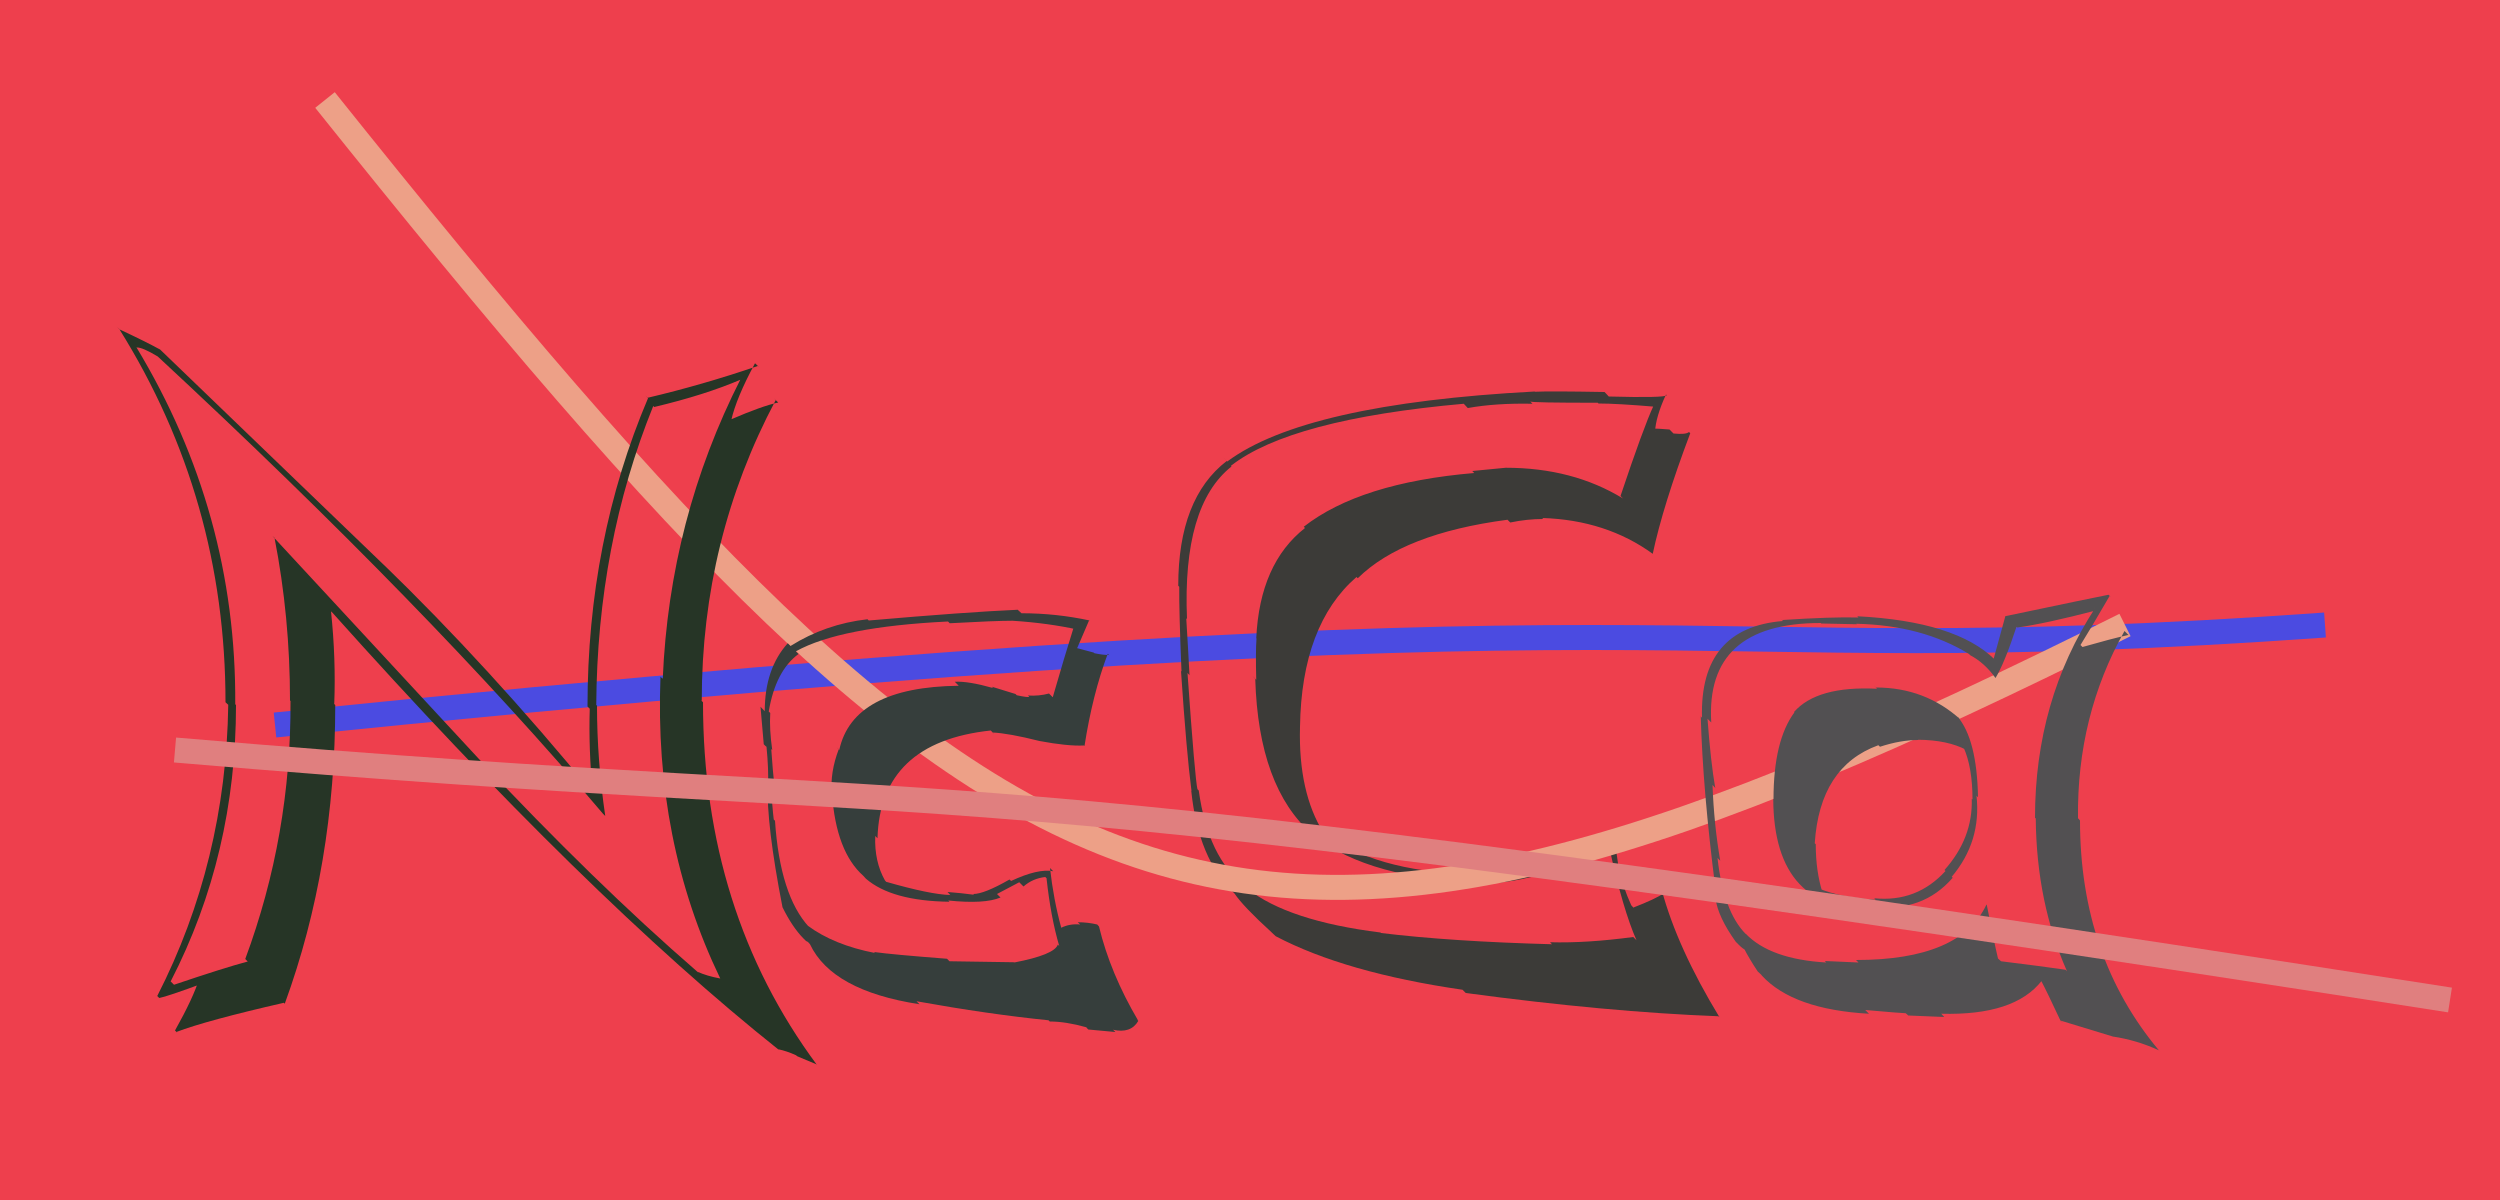
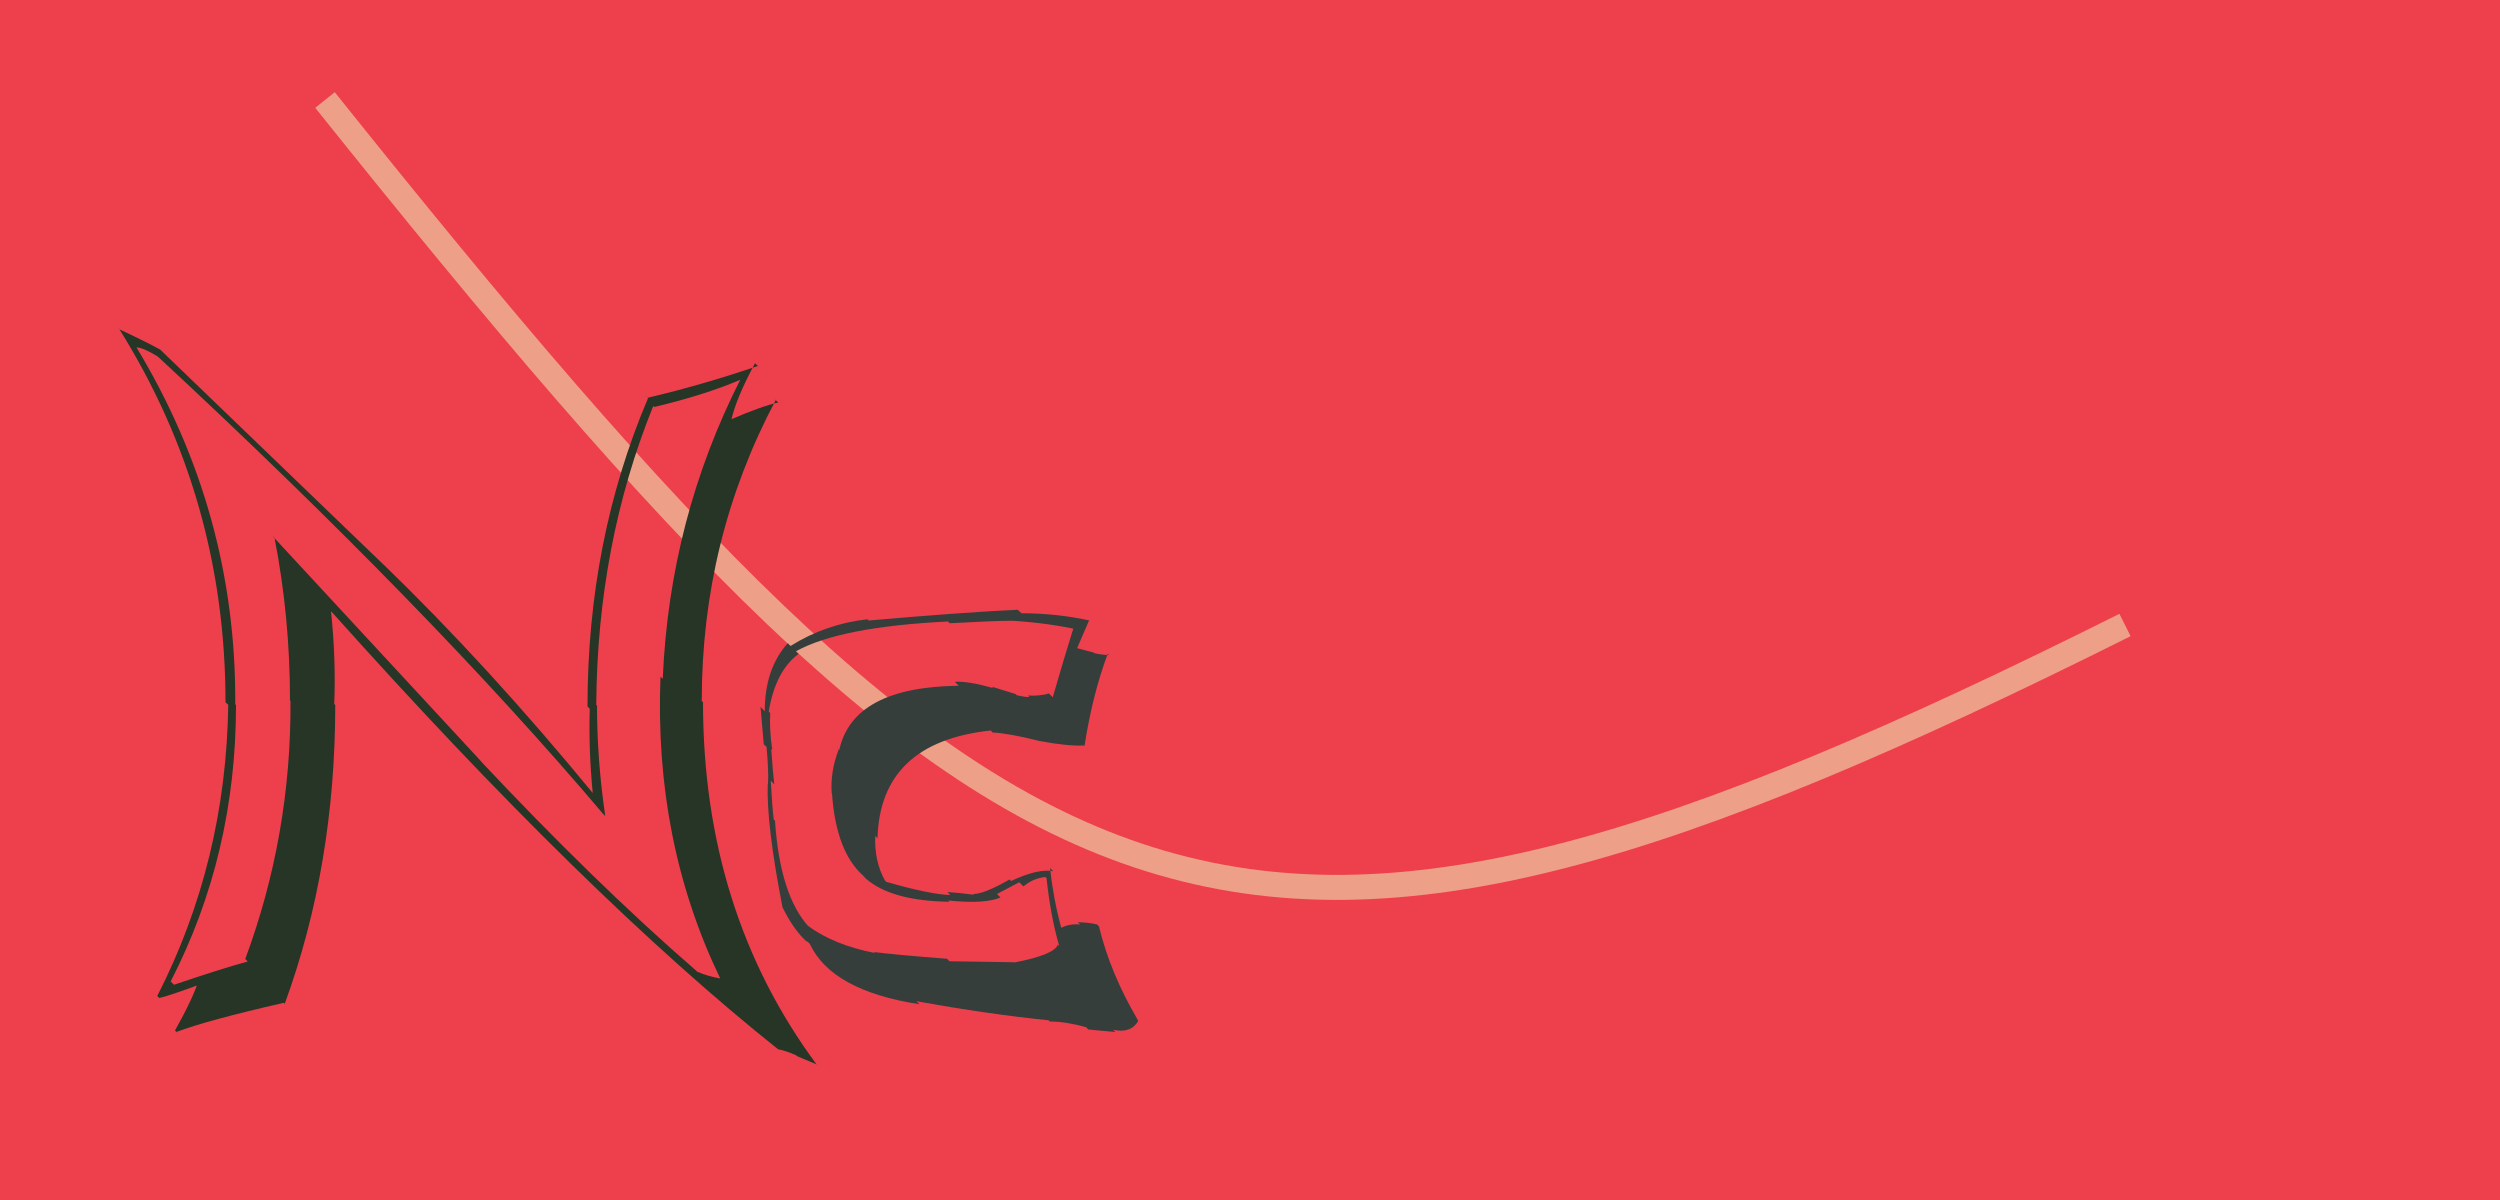
<svg xmlns="http://www.w3.org/2000/svg" width="100" height="48" viewBox="0,0,100,48">
  <rect width="100%" height="100%" fill="#ee3f4d" />
-   <path d="M11 29 C70 23,65 27,93 25" stroke="#4b4be1" fill="none" />
-   <path fill="#3c3b38" d="M55.30 37.37L55.24 37.32L55.22 37.30Q51.53 36.84 49.90 35.55L49.79 35.44L49.79 35.44Q48.32 34.30 47.95 31.62L47.81 31.48L47.90 31.58Q47.80 31.17 47.50 26.92L47.61 27.04L47.58 27.01Q47.52 25.85 47.45 24.73L47.49 24.77L47.48 24.76Q47.29 20.22 49.26 18.66L49.24 18.64L49.24 18.63Q51.62 16.77 58.55 16.15L58.71 16.32L58.72 16.32Q59.84 16.12 61.30 16.15L61.25 16.10L61.21 16.06Q61.26 16.11 63.91 16.11L64.00 16.20L63.94 16.14Q64.68 16.14 66.21 16.27L66.26 16.31L66.15 16.21Q65.74 17.09 64.82 19.84L64.81 19.83L64.92 19.94Q62.91 18.71 60.23 18.71L60.40 18.89L60.23 18.71Q59.60 18.77 58.89 18.84L58.87 18.82L58.97 18.92Q54.40 19.31 52.15 21.07L52.22 21.14L52.20 21.12Q50.39 22.54 50.25 25.53L50.13 25.41L50.26 25.54Q50.22 26.07 50.25 27.19L50.10 27.04L50.21 27.16Q50.34 31.49 52.48 33.36L52.49 33.38L52.35 33.24Q54.35 35.03 58.80 35.30L58.89 35.39L58.85 35.35Q61.56 35.41 64.25 33.82L64.37 33.94L64.38 33.94Q64.92 36.39 65.46 37.61L65.47 37.62L65.33 37.48Q63.47 37.73 62.01 37.69L62.00 37.69L62.08 37.77Q58.03 37.66 55.24 37.32ZM68.77 40.69L68.71 40.63L68.78 40.69Q67.09 37.91 66.47 35.60L66.55 35.68L66.59 35.71Q66.22 35.96 65.34 36.30L65.35 36.32L65.25 36.21Q64.91 35.46 64.74 34.71L64.75 34.73L64.54 33.32L64.54 33.33Q61.47 35.02 58.69 34.92L58.82 35.05L58.73 34.96Q54.99 34.85 52.91 33.29L52.89 33.27L52.94 33.31Q51.93 31.69 52.00 29.08L51.98 29.06L52.00 29.08Q52.06 24.99 54.26 23.08L54.21 23.03L54.31 23.13Q56.12 21.34 60.30 20.79L60.34 20.83L60.41 20.90Q61.08 20.76 61.73 20.76L61.62 20.65L61.69 20.72Q64.25 20.80 66.12 22.16L66.09 22.13L66.11 22.15Q66.52 20.22 67.61 17.33L67.61 17.33L67.56 17.28Q67.44 17.39 66.94 17.34L66.80 17.20L66.78 17.18Q66.30 17.14 66.06 17.14L66.21 17.28L66.20 17.28Q66.23 16.67 66.64 15.78L66.76 15.90L66.67 15.81Q66.58 15.92 64.35 15.86L64.24 15.74L64.18 15.68Q61.98 15.64 61.40 15.67L61.52 15.79L61.39 15.66Q52.19 16.15 49.09 18.46L48.92 18.28L49.07 18.44Q47.13 19.93 47.13 23.43L47.24 23.54L47.17 23.47Q47.16 24.44 47.26 26.86L47.24 26.84L47.24 26.84Q47.46 30.11 47.66 31.64L47.63 31.61L47.65 31.63Q47.93 34.36 49.36 35.72L49.27 35.63L49.38 35.74Q49.73 36.26 50.85 37.28L50.88 37.31L51.03 37.45Q53.81 38.91 58.50 39.59L58.55 39.64L58.63 39.72Q64.28 40.48 68.73 40.65Z" />
  <path d="M13 4 C41 39,49 43,85 25" stroke="#eda087" fill="none" />
  <path fill="#363e3c" d="M40.60 38.52L40.57 38.49L37.98 38.45L37.88 38.35Q35.67 38.18 34.96 38.08L35.00 38.12L35.00 38.12Q33.35 37.80 32.30 37.02L32.33 37.05L32.36 37.08Q31.20 35.82 31.00 32.83L30.91 32.74L30.95 32.78Q30.89 32.32 30.83 31.23L30.98 31.38L30.97 31.37Q30.92 30.95 30.85 29.96L30.79 29.90L30.89 30.00Q30.77 29.17 30.81 28.52L30.77 28.48L30.75 28.46Q31.02 26.84 31.94 26.16L31.84 26.06L31.84 26.05Q33.61 25.07 37.92 24.86L38.03 24.97L37.99 24.93Q39.79 24.83 40.50 24.83L40.52 24.85L40.50 24.83Q41.92 24.92 43.14 25.19L43.10 25.14L42.97 25.02Q42.58 26.26 42.11 27.89L41.98 27.76L41.96 27.74Q41.56 27.85 41.11 27.82L41.15 27.85L41.17 27.87Q41.14 27.91 40.67 27.81L40.62 27.76L39.68 27.47L39.72 27.52Q38.73 27.24 38.19 27.27L38.31 27.39L38.35 27.43Q34.12 27.48 33.57 30.00L33.46 29.89L33.55 29.97Q33.20 30.89 33.27 31.74L33.37 31.84L33.28 31.74Q33.44 34.07 34.54 35.04L34.51 35.01L34.64 35.15Q35.67 36.04 37.98 36.07L38.02 36.11L37.93 36.02Q39.38 36.17 40.02 35.90L39.88 35.76L40.77 35.29L40.94 35.46Q41.30 35.14 41.81 35.08L41.85 35.12L41.86 35.12Q42.03 36.69 42.37 37.84L42.32 37.79L42.31 37.79Q42.17 38.19 40.57 38.50ZM43.51 41.16L43.44 41.09L43.53 41.18Q43.87 41.21 44.61 41.28L44.60 41.26L44.52 41.19Q45.23 41.35 45.53 40.84L45.46 40.76L45.53 40.83Q44.41 38.93 43.96 37.06L43.88 36.97L43.89 36.98Q43.52 36.89 43.11 36.89L43.24 37.01L43.21 36.98Q42.79 36.94 42.45 37.11L42.44 37.09L42.45 37.11Q42.14 35.98 42.00 34.72L42.12 34.84L42.13 34.85Q41.53 34.73 40.44 35.24L40.52 35.31L40.38 35.18Q39.37 35.76 38.93 35.76L38.97 35.80L38.96 35.79Q38.44 35.72 37.90 35.68L38.04 35.83L38.01 35.80Q37.21 35.78 35.44 35.27L35.43 35.25L35.40 35.22Q34.97 34.46 35.01 33.44L35.06 33.49L35.10 33.53Q35.21 29.69 39.63 29.22L39.77 29.36L39.70 29.30Q40.35 29.33 41.58 29.64L41.46 29.53L41.58 29.64Q42.70 29.85 43.35 29.82L43.35 29.81L43.38 29.84Q43.70 27.78 44.31 26.15L44.38 26.22L44.35 26.20Q44.12 26.20 43.78 26.13L43.74 26.10L42.91 25.88L43.05 26.01Q43.23 25.58 43.57 24.80L43.45 24.68L43.59 24.82Q42.25 24.53 40.86 24.53L40.74 24.42L40.71 24.39Q38.66 24.48 34.75 24.82L34.73 24.80L34.70 24.77Q33.02 24.96 31.62 25.84L31.68 25.90L31.51 25.73Q30.59 26.75 30.59 28.45L30.59 28.45L30.42 28.27Q30.45 28.68 30.55 29.77L30.62 29.84L30.66 29.87Q30.75 30.81 30.72 31.36L30.71 31.35L30.71 31.35Q30.65 32.96 31.30 36.29L31.37 36.36L31.30 36.29Q31.69 37.08 32.13 37.53L32.07 37.47L32.24 37.64L32.32 37.68L32.40 37.77Q33.28 39.63 36.78 40.17L36.84 40.23L36.66 40.05Q39.55 40.57 41.93 40.81L41.94 40.81L41.99 40.86Q42.63 40.86 43.45 41.09Z" />
-   <path fill="#525052" d="M75.01 27.47L74.94 27.40L75.08 27.55Q72.68 27.43 71.76 28.48L71.81 28.53L71.78 28.49Q70.94 29.62 70.94 31.97L70.97 32.00L70.93 31.96Q70.95 36.54 75.06 36.37L75.02 36.32L74.95 36.26Q76.90 36.50 78.11 35.11L78.17 35.18L78.07 35.07Q79.26 33.66 79.06 31.83L79.02 31.79L79.12 31.89Q79.08 29.58 78.30 28.66L78.43 28.79L78.43 28.79Q77.01 27.50 75.04 27.50ZM79.48 36.20L79.55 36.27L79.46 36.18Q78.42 38.40 74.24 38.40L74.34 38.50L72.99 38.44L73.05 38.50Q70.81 38.37 69.83 37.35L69.83 37.36L69.83 37.36Q68.94 36.46 68.70 34.32L68.78 34.40L68.81 34.43Q68.56 32.99 68.50 31.40L68.54 31.44L68.61 31.52Q68.43 30.49 68.30 28.75L68.47 28.92L68.45 28.90Q68.21 24.92 72.83 24.92L72.85 24.94L74.27 24.97L74.25 24.95Q76.89 25.01 78.76 26.16L78.81 26.21L78.81 26.21Q79.38 26.51 79.82 27.12L79.84 27.14L79.82 27.12Q80.18 26.53 80.66 25.07L80.52 24.94L80.69 25.10Q81.80 24.95 83.87 24.41L83.77 24.30L83.80 24.33Q81.40 28.02 81.40 32.71L81.41 32.72L81.43 32.74Q81.46 36.10 82.68 38.85L82.60 38.77L82.62 38.79Q81.74 38.66 80.04 38.45L80.03 38.44L79.92 38.34Q79.74 37.58 79.47 36.19ZM82.52 40.93L82.41 40.82L84.51 41.46L84.50 41.46Q85.46 41.60 86.35 42.01L86.44 42.11L86.37 42.03Q83.20 38.25 83.20 32.82L83.15 32.76L83.12 32.73Q83.07 28.64 84.98 25.24L85.16 25.42L85.13 25.40Q84.49 25.54 83.30 25.88L83.20 25.78L83.22 25.80Q83.60 25.19 84.39 23.83L84.44 23.89L84.34 23.79Q83.77 23.90 80.20 24.65L80.21 24.66L79.75 26.34L79.79 26.38Q78.23 24.85 74.29 24.65L74.27 24.63L74.34 24.70Q73.29 24.67 71.29 24.80L71.25 24.77L71.32 24.84Q67.98 25.11 68.08 28.71L67.99 28.61L68.03 28.65Q68.11 31.59 68.62 35.56L68.75 35.70L68.75 36.07L68.62 35.94Q68.72 36.68 69.43 37.67L69.45 37.69L69.57 37.81Q69.70 37.94 69.87 38.04L69.89 38.06L69.75 37.92Q69.97 38.35 70.31 38.86L70.45 38.99L70.48 39.03Q71.73 40.38 74.76 40.55L74.68 40.47L74.61 40.40Q76.10 40.53 76.23 40.53L76.33 40.62L77.77 40.68L77.65 40.55Q80.58 40.63 81.67 39.23L81.63 39.19L81.62 39.18Q81.89 39.69 82.43 40.85ZM76.59 29.46L76.59 29.46L76.72 29.59Q77.91 29.60 78.66 30.00L78.67 30.01L78.54 29.89Q78.90 30.69 78.90 31.98L78.75 31.83L78.87 31.95Q78.92 33.52 77.78 34.80L77.90 34.92L77.82 34.84Q76.67 36.10 74.97 35.93L75.07 36.04L75.02 35.99Q73.65 35.91 72.73 35.53L72.79 35.59L72.90 35.70Q72.63 34.85 72.63 33.77L72.68 33.82L72.59 33.73Q72.79 30.66 75.13 29.81L75.09 29.77L75.20 29.87Q76.02 29.60 76.73 29.60Z" />
  <path fill="#263526" d="M19.26 30.47L10.90 21.44L10.98 21.51Q11.60 24.68 11.60 28.02L11.75 28.16L11.62 28.04Q11.65 33.40 9.81 38.36L9.75 38.30L9.91 38.46Q8.97 38.71 6.96 39.39L6.82 39.25L6.83 39.25Q9.44 34.18 9.44 28.20L9.29 28.05L9.41 28.17Q9.46 20.51 5.45 13.88L5.38 13.81L5.47 13.90Q5.70 13.89 6.31 14.26L6.30 14.25L6.31 14.26Q17.12 24.29 24.12 32.55L24.14 32.57L24.21 32.64Q23.88 30.40 23.88 28.23L23.92 28.26L23.85 28.20Q23.89 21.78 26.13 16.24L26.06 16.17L26.17 16.28Q28.23 15.79 29.66 15.17L29.61 15.12L29.63 15.15Q26.78 20.76 26.51 27.15L26.44 27.09L26.42 27.06Q26.16 33.64 28.81 39.14L28.70 39.03L28.81 39.14Q28.27 39.04 27.90 38.87L27.96 38.93L27.85 38.83Q23.79 35.31 19.14 30.35L19.14 30.36ZM31.17 42.01L31.20 42.04L31.13 41.97Q31.47 42.04 31.84 42.21L31.89 42.25L32.65 42.57L32.68 42.60Q28.12 36.45 28.12 28.09L28.04 28.01L28.07 28.03Q28.07 21.58 31.03 16.00L30.95 15.93L31.13 16.10Q30.48 16.24 29.23 16.78L29.19 16.75L29.25 16.81Q29.45 15.92 30.20 14.53L30.38 14.70L30.31 14.64Q28.08 15.40 25.91 15.91L25.82 15.82L25.92 15.93Q23.50 21.63 23.50 28.26L23.57 28.33L23.59 28.35Q23.54 29.96 23.71 31.73L23.70 31.72L23.75 31.77Q19.54 26.64 15.29 22.53L15.42 22.66L6.31 13.89L6.40 13.98Q5.86 13.68 4.77 13.17L4.67 13.07L4.77 13.16Q9.02 19.96 9.02 28.09L9.15 28.21L9.13 28.19Q9.04 34.46 6.29 39.84L6.25 39.80L6.37 39.92Q6.69 39.86 8.15 39.32L8.15 39.32L7.97 39.14Q7.74 39.90 7.00 41.22L7.09 41.31L7.05 41.28Q8.26 40.82 11.36 40.11L11.29 40.04L11.39 40.15Q13.41 34.62 13.41 28.20L13.36 28.15L13.37 28.15Q13.44 26.35 13.24 24.45L13.19 24.41L13.29 24.50Q23.47 35.88 31.16 42.00Z" />
-   <path d="M7 30 C42 33,34 30,98 40" stroke="#e07f7f" fill="none" />
</svg>